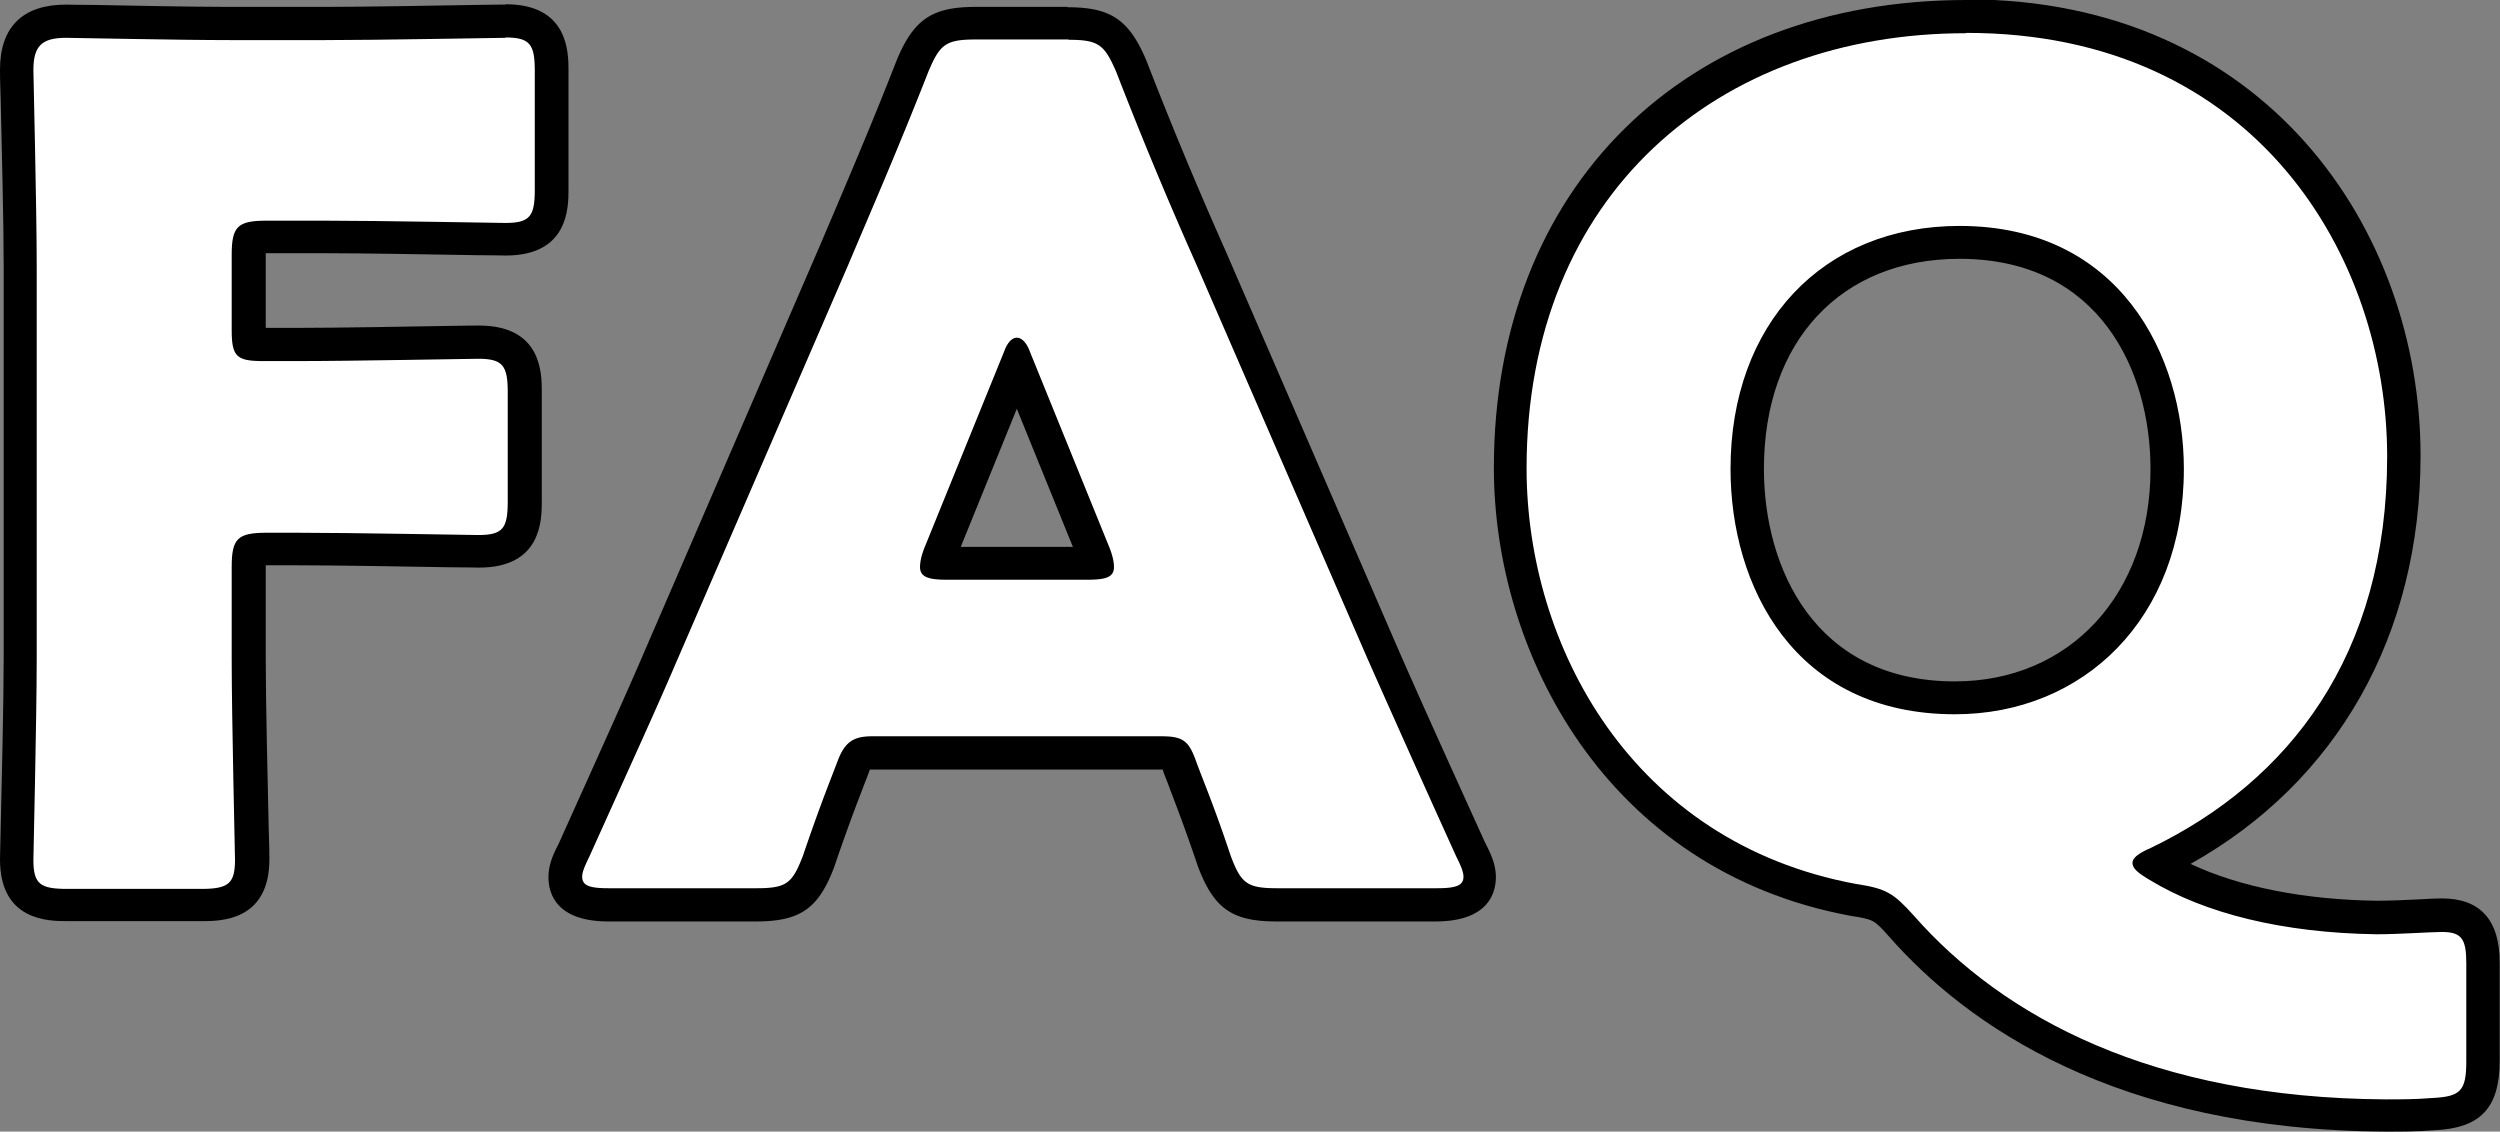
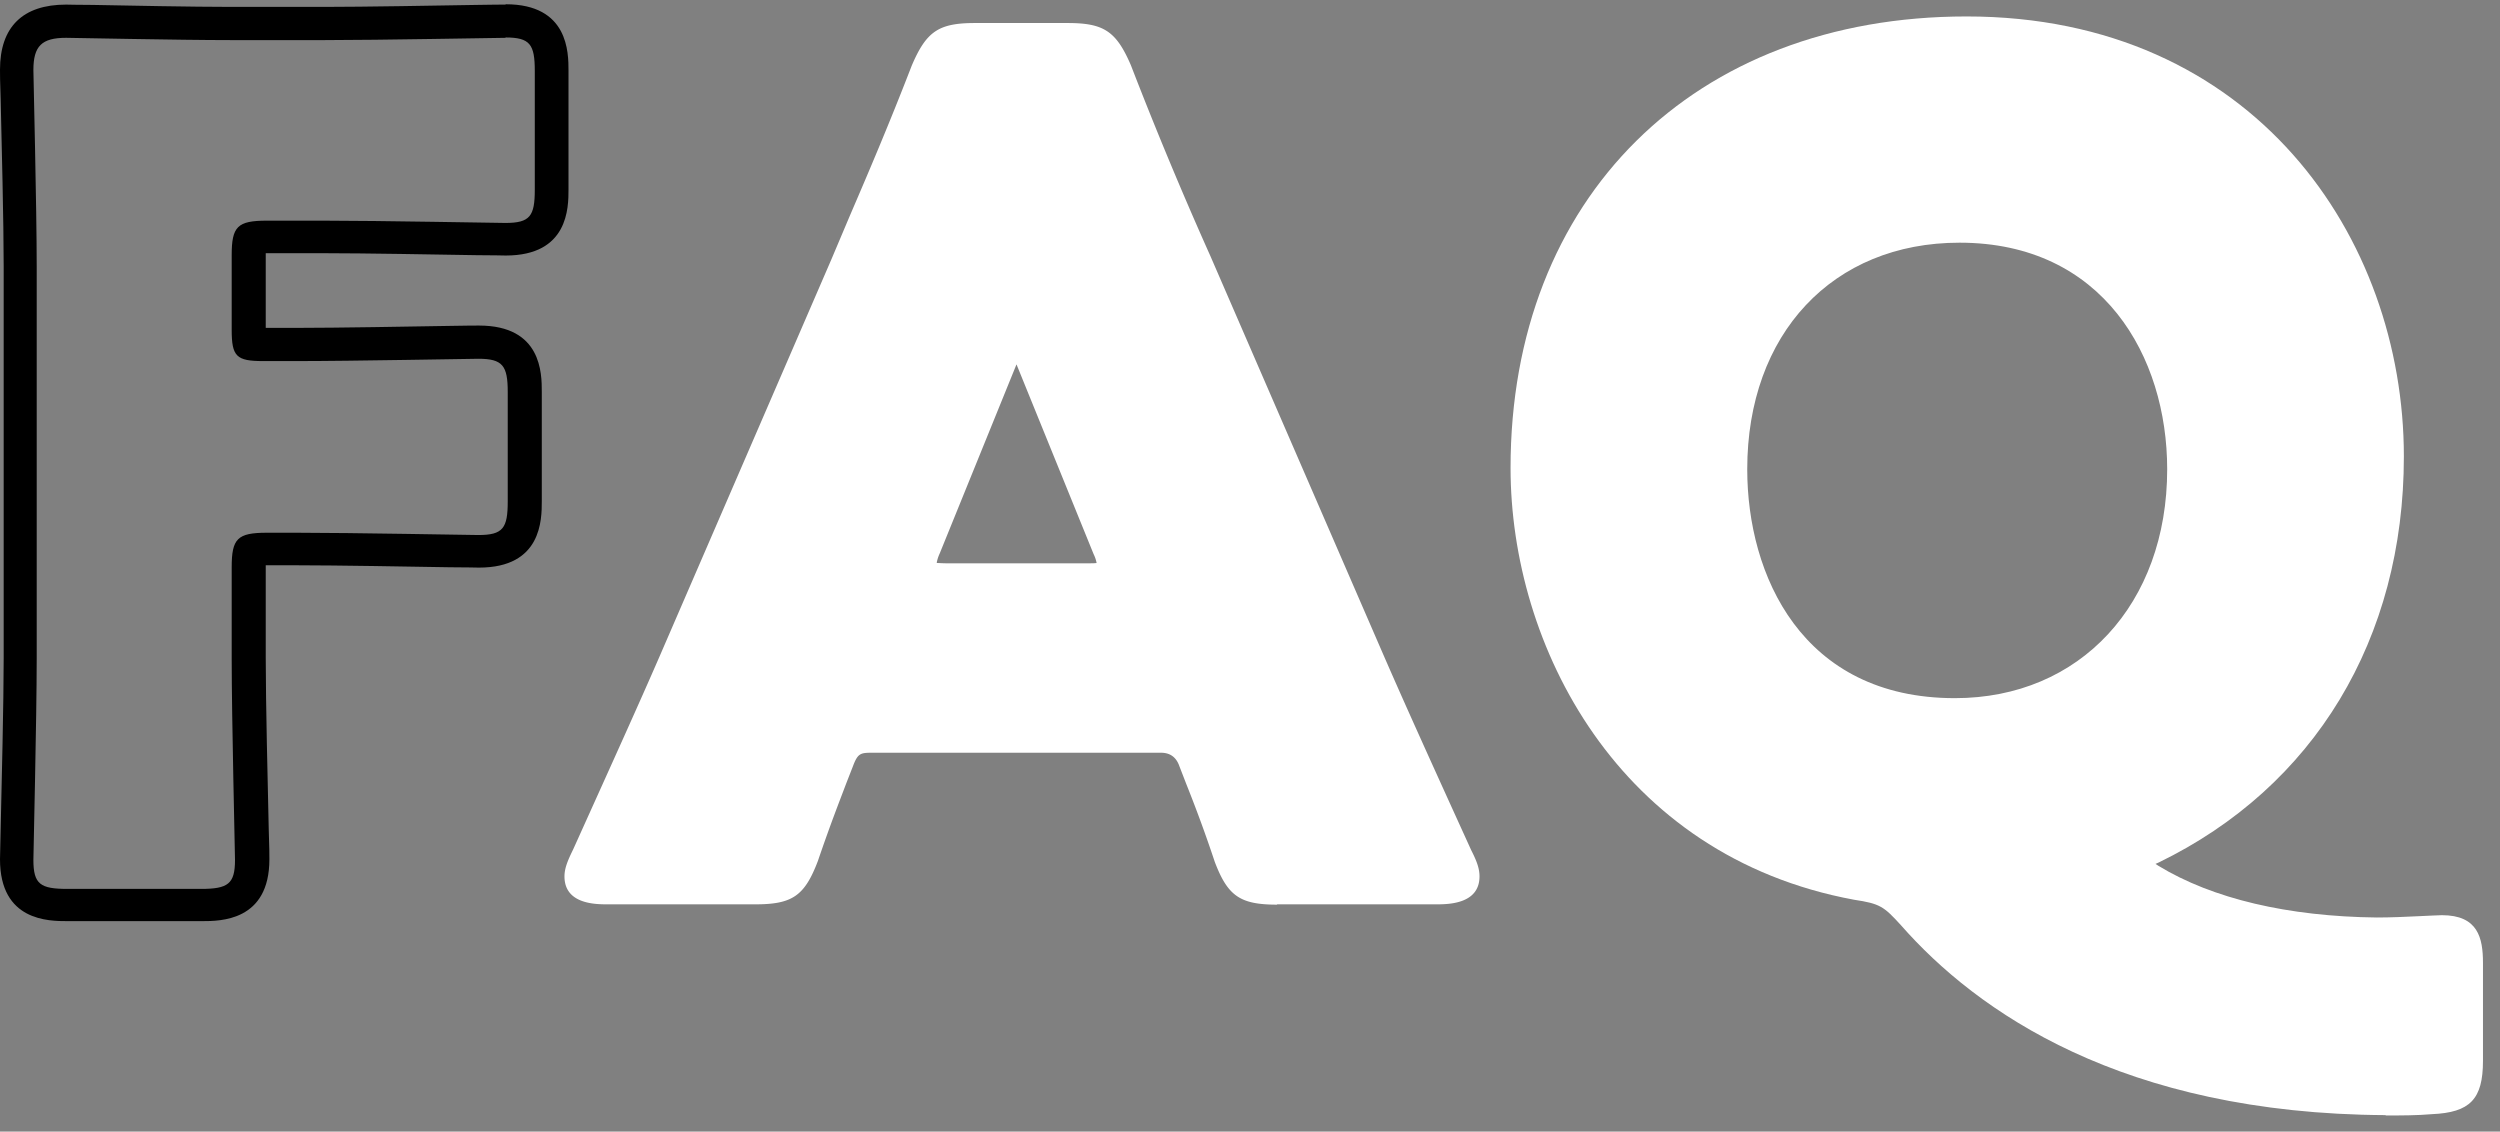
<svg xmlns="http://www.w3.org/2000/svg" width="95" height="43" viewBox="0 0 95 43" fill="none">
  <rect x="0" y="0" width="95" height="43" fill="#808080" stroke="none" />
  <g clip-path="url(#clip0_485_19793)">
-     <path d="M2.55 34.377c-1.193 0-1.916-.287-1.916-1.724 0-.087 0-.5.026-1.125.038-1.674.114-4.836.114-6.535v-14.87c0-1.7-.076-4.762-.114-6.387-.013-.6-.026-1.012-.026-1.1C.634 1.388 1.23.8 2.512.8c.088 0 .47 0 1.002.012C4.87.837 7.307.887 8.766.887h3.551c1.497 0 4.25-.05 5.785-.075.596 0 1.015-.012 1.09-.012 1.46 0 1.751.725 1.751 1.9v4.51c0 1.175-.291 1.887-1.75 1.887-.089 0-.495 0-1.091-.012-1.535-.025-4.288-.075-5.785-.075h-2.181c-.495 0-.61.05-.635.062 0 .013-.063.125-.063.625v2.837c0 .4.038.512.05.55h.026c.05 0 .19.025.495.025h1.28c1.51 0 4.25-.05 5.785-.075.597 0 1.015-.013 1.104-.013 1.446 0 1.75.725 1.75 1.887v4.162c0 1.174-.291 1.899-1.75 1.899-.089 0-.507 0-1.104-.013-1.535-.024-4.275-.075-5.784-.075h-1.154c-.495 0-.61.05-.635.063 0 .012-.063.125-.063.625v3.461c0 1.7.076 4.849.114 6.536.013.625.025 1.037.025 1.125 0 1.437-.735 1.724-1.928 1.724h-5.1v-.038z" fill="#fff" />
    <path d="M19.206 1.424c.938 0 1.116.263 1.116 1.275V7.21c0 1-.178 1.262-1.116 1.262-.305 0-4.795-.087-6.889-.087h-2.181c-1.117 0-1.332.225-1.332 1.312v2.837c0 1.012.177 1.187 1.192 1.187h1.294c2.093 0 6.57-.088 6.888-.088.926 0 1.116.263 1.116 1.263v4.16c0 1.013-.177 1.275-1.116 1.275-.317 0-4.795-.087-6.888-.087h-1.154c-1.117 0-1.332.225-1.332 1.312v3.462c0 2.324.126 7.347.126 7.66 0 .912-.266 1.1-1.293 1.1H2.562c-1.027 0-1.293-.175-1.293-1.1 0-.313.126-5.336.126-7.66V10.147c0-2.324-.126-7.173-.126-7.485 0-.913.317-1.225 1.243-1.225.317 0 4.224.087 6.266.087h3.552c2.093 0 6.571-.087 6.888-.087M19.206.175c-.09 0-.508 0-1.104.012-1.497.025-4.275.075-5.772.075H8.778c-1.459 0-3.92-.05-5.251-.075C2.98.187 2.6.175 2.512.175.862.175 0 1.025 0 2.649c0 .088 0 .5.025 1.112.038 1.637.115 4.686.115 6.373v14.871c0 1.687-.077 4.824-.115 6.51-.012.626-.025 1.05-.025 1.138 0 2.35 1.852 2.35 2.562 2.35h5.113c.697 0 2.562 0 2.562-2.35 0-.088 0-.512-.025-1.137-.038-1.687-.114-4.824-.114-6.51v-3.525h1.217c1.497 0 4.275.05 5.772.075.609 0 1.028.013 1.116.013 2.385 0 2.385-1.825 2.385-2.525v-4.16c0-.688 0-2.513-2.385-2.513-.088 0-.507 0-1.116.013-1.497.025-4.275.075-5.772.075h-1.217V9.622h2.245c1.497 0 4.275.05 5.772.075.609 0 1.014.013 1.103.013 2.385 0 2.385-1.825 2.385-2.512V2.687c0-.688 0-2.525-2.385-2.525l-.012.013z" fill="#000" />
    <path d="M48.534 34.377c-1.408 0-1.878-.324-2.372-1.624a52.474 52.474 0 00-1.079-2.95l-.266-.687c-.118-.341-.351-.512-.698-.512H33.11c-.42 0-.52.038-.698.512l-.254.65c-.254.675-.583 1.5-1.078 2.95-.508 1.337-.977 1.649-2.385 1.649H23.1c-.457 0-1.65 0-1.65-1.062 0-.313.128-.612.33-1.025 1.624-3.599 2.512-5.56 3.273-7.31l6.533-15.096.698-1.65c.71-1.649 1.51-3.523 2.36-5.723.558-1.312 1.027-1.624 2.41-1.624h3.513c1.383 0 1.852.312 2.41 1.612a151.605 151.605 0 003.02 7.248l6.533 15.058c.837 1.924 1.725 3.886 3.374 7.51.203.4.317.687.317 1 0 1.062-1.205 1.062-1.662 1.062h-6.038l.013.012zM35.607 21.394c.077 0 .203.012.368.012h5.328c.178 0 .292 0 .368-.012a1.3 1.3 0 00-.114-.338l-2.93-7.21-2.918 7.185a1.53 1.53 0 00-.114.35l.012.013z" fill="#fff" />
-     <path d="M40.593 1.512c1.154 0 1.37.175 1.826 1.225a159.116 159.116 0 003.02 7.26l6.532 15.046a990.89 990.89 0 003.375 7.523c.177.35.266.574.266.75 0 .35-.317.437-1.027.437h-6.039c-1.154 0-1.382-.175-1.776-1.225-.66-1.974-1.027-2.8-1.332-3.636-.266-.738-.494-.913-1.293-.913H33.134c-.71 0-1.028.225-1.294.913-.317.837-.66 1.662-1.332 3.636-.406 1.05-.622 1.225-1.776 1.225h-5.594c-.71 0-1.015-.088-1.015-.438 0-.175.089-.387.266-.75 1.637-3.636 2.538-5.598 3.286-7.347l6.533-15.096c.85-2.012 1.903-4.424 3.07-7.398.444-1.05.66-1.224 1.826-1.224h3.514m-4.643 20.53h5.328c.71 0 1.028-.087 1.028-.487 0-.175-.051-.438-.178-.75l-3.019-7.435c-.127-.35-.317-.525-.495-.525-.177 0-.355.175-.482.525l-3.019 7.435c-.127.312-.177.575-.177.75 0 .387.317.487 1.027.487M40.593.262h-3.514c-1.65 0-2.347.463-2.994 2-.862 2.212-1.662 4.086-2.36 5.736-.253.587-.481 1.137-.71 1.662l-6.52 15.083c-.761 1.774-1.7 3.836-3.273 7.335-.19.363-.38.775-.38 1.25 0 .625.292 1.687 2.283 1.687h5.594c1.675 0 2.372-.475 2.969-2.037.507-1.487.824-2.312 1.078-2.974.089-.238.178-.45.254-.663a.837.837 0 01.038-.1h11.125c0 .026.025.05.025.088.089.237.178.45.267.7.253.662.57 1.487 1.052 2.912.61 1.599 1.307 2.074 2.981 2.074h6.039c1.991 0 2.296-1.062 2.296-1.687 0-.475-.19-.887-.406-1.3-1.65-3.636-2.525-5.573-3.35-7.46l-6.52-15.046A160.456 160.456 0 0143.562 2.3C42.901.737 42.204.275 40.555.275l.038-.013zm-4.085 20.52l2.131-5.249 2.131 5.249h-4.262z" fill="#000" />
    <path d="M90.662 42.375c-10.022-.05-15.553-3.949-18.42-7.21-.659-.725-.799-.825-1.788-.975-8.981-1.662-13.053-9.672-13.053-16.408C57.4 7.522 64.365.625 74.729.625c10.91 0 16.618 8.41 16.618 16.72 0 6.935-3.4 12.559-9.324 15.433-.05.025-.089.037-.114.05l.114.075c2.055 1.25 4.922 1.924 8.296 1.962.508 0 1.104-.025 1.599-.05.367-.013.684-.038.875-.038 1.37 0 1.56.863 1.56 1.812v3.724c0 1.462-.495 1.962-1.94 2.025-.572.05-1.168.05-1.764.05l.013-.013zm-16.2-33.153c-4.82 0-8.067 3.462-8.067 8.61 0 4.012 2.067 8.698 7.89 8.698 4.757 0 8.068-3.574 8.068-8.698 0-4.286-2.436-8.61-7.89-8.61z" fill="#fff" />
-     <path d="M74.729 1.25c11.01 0 15.983 8.535 15.983 16.095 0 7.56-3.73 12.334-8.968 14.87-.495.213-.71.388-.71.576 0 .212.215.387.66.65 2.092 1.274 5.06 2.011 8.612 2.061.888 0 2.043-.087 2.487-.087.748 0 .926.262.926 1.187v3.724c0 1.137-.216 1.35-1.332 1.4-.584.05-1.154.05-1.738.05-8.842-.05-14.525-3.112-17.937-6.998-.761-.838-1.028-1.013-2.182-1.188-8.524-1.574-12.52-9.06-12.52-15.795 0-10.41 7.281-16.533 16.694-16.533m-.419 25.88c4.884 0 8.702-3.636 8.702-9.322 0-4.336-2.448-9.235-8.524-9.235-5.201 0-8.703 3.724-8.703 9.235 0 4.424 2.398 9.322 8.525 9.322zM74.729 0C63.984 0 56.767 7.148 56.767 17.782c0 6.986 4.236 15.296 13.56 17.02.875.138.888.15 1.459.788 2.943 3.349 8.613 7.36 18.876 7.41h.025c.584 0 1.192 0 1.801-.05 1.764-.075 2.5-.837 2.5-2.65v-3.723c0-1.612-.736-2.437-2.195-2.437-.203 0-.52.013-.914.038-.482.025-1.078.05-1.573.05-2.74-.038-5.213-.525-7.065-1.4 5.581-3.124 8.74-8.697 8.74-15.508 0-8.622-5.924-17.345-17.252-17.345V0zm-.444 25.893c-5.353 0-7.256-4.35-7.256-8.073 0-4.849 2.918-7.985 7.434-7.985 5.353 0 7.256 4.298 7.256 7.985 0 4.748-3.058 8.073-7.434 8.073z" fill="#000" />
  </g>
  <defs>
    <clipPath id="clip0_485_19793">
-       <path fill="#fff" d="M0 0h95v43H0z" />
+       <path fill="#fff" d="M0 0h95v43H0" />
    </clipPath>
  </defs>
</svg>